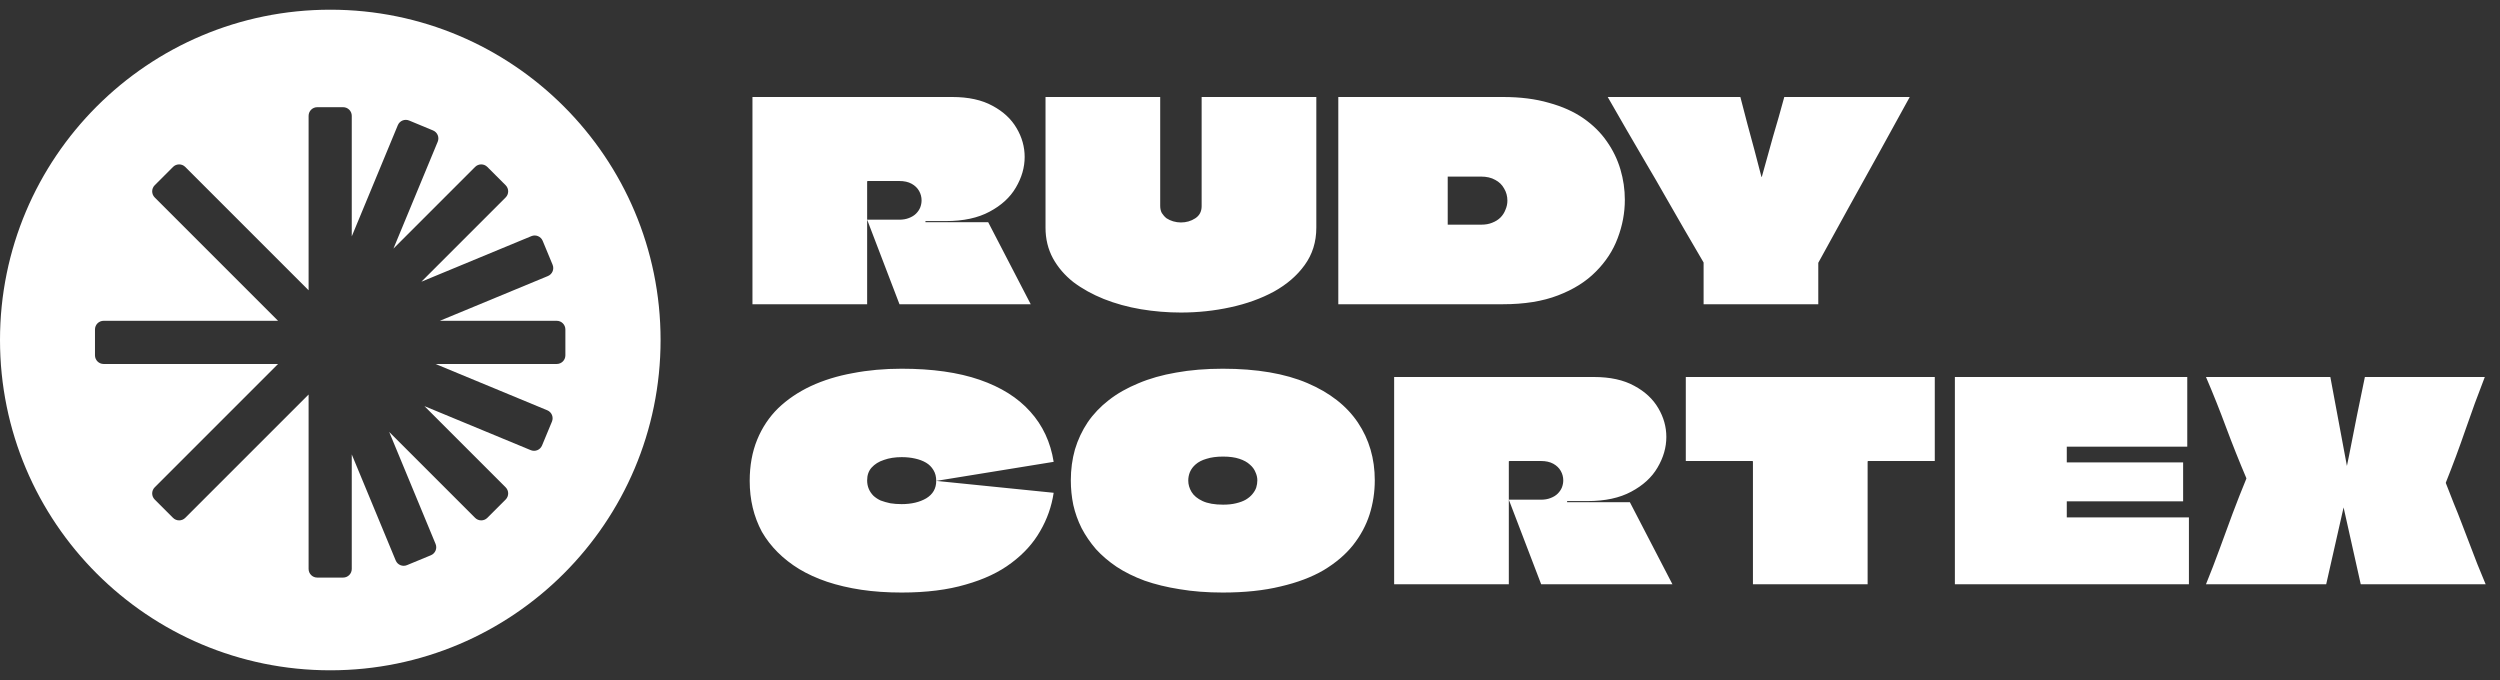
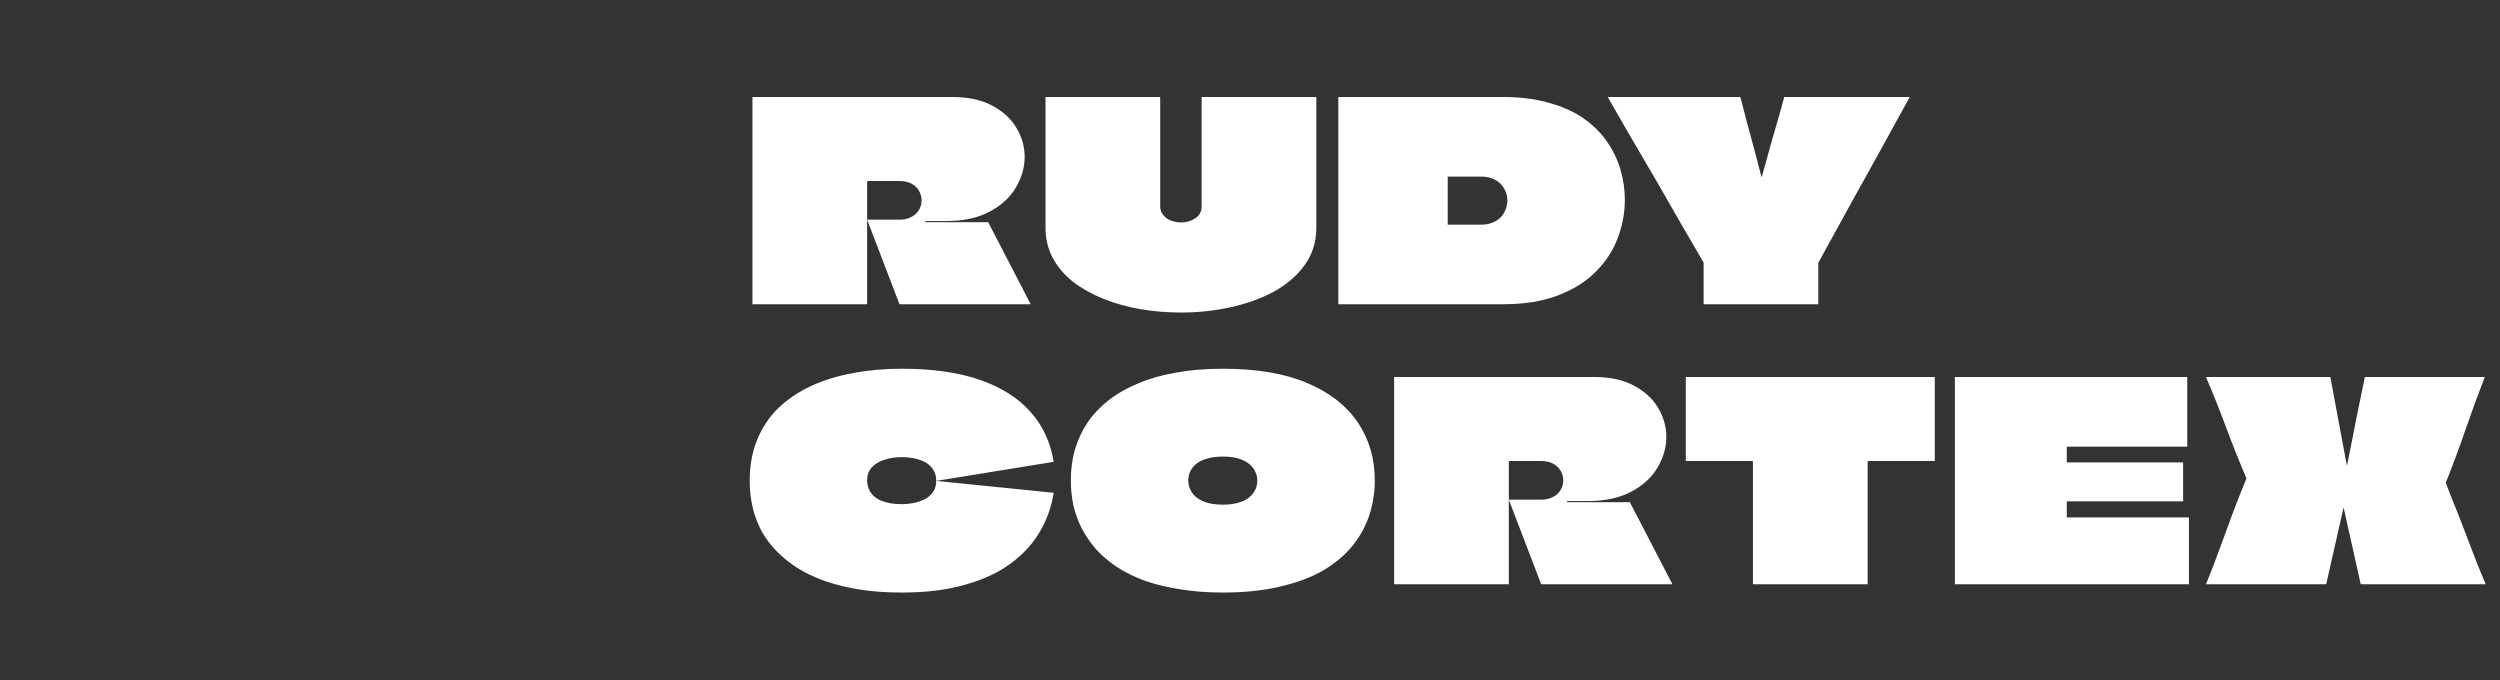
<svg xmlns="http://www.w3.org/2000/svg" width="125" height="34" viewBox="0 0 125 34" fill="none">
  <rect x="0" y="0" width="125" height="34" fill="#333333" stroke="none" />
-   <path fill-rule="evenodd" clip-rule="evenodd" d="M33.029 17C33.029 26.121 25.636 33.515 16.515 33.515C7.394 33.515 0 26.121 0 17C0 7.879 7.394 0.485 16.515 0.485C25.636 0.485 33.029 7.879 33.029 17ZM8.652 8.346C8.82 8.178 9.094 8.178 9.262 8.346L15.43 14.514V5.792C15.43 5.553 15.623 5.36 15.861 5.36H17.157C17.395 5.36 17.588 5.553 17.588 5.792V11.819L19.891 6.26C19.983 6.039 20.235 5.935 20.456 6.026L21.652 6.522C21.872 6.613 21.977 6.865 21.886 7.086L19.672 12.43L23.756 8.346C23.924 8.178 24.198 8.178 24.366 8.346L25.282 9.262C25.451 9.431 25.451 9.704 25.282 9.873L21.069 14.086L26.57 11.807C26.79 11.716 27.043 11.821 27.134 12.041L27.63 13.238C27.721 13.458 27.616 13.711 27.396 13.802L21.992 16.04H27.837C28.075 16.04 28.269 16.233 28.269 16.472V17.767C28.269 18.006 28.075 18.199 27.837 18.199H21.776L27.364 20.514C27.584 20.605 27.689 20.857 27.598 21.078L27.102 22.274C27.011 22.495 26.758 22.599 26.538 22.508L21.222 20.306L25.282 24.366C25.451 24.535 25.451 24.808 25.282 24.977L24.366 25.893C24.198 26.061 23.924 26.061 23.756 25.893L19.459 21.596L21.779 27.197C21.871 27.418 21.766 27.67 21.546 27.762L20.349 28.257C20.129 28.349 19.876 28.244 19.785 28.023L17.588 22.721V28.448C17.588 28.686 17.395 28.879 17.157 28.879H15.861C15.623 28.879 15.43 28.686 15.43 28.448V19.726L9.262 25.893C9.094 26.061 8.82 26.061 8.652 25.893L7.736 24.977C7.567 24.808 7.567 24.535 7.736 24.366L13.903 18.199H5.181C4.943 18.199 4.749 18.006 4.749 17.767V16.472C4.749 16.233 4.943 16.04 5.181 16.04H13.903L7.736 9.873C7.567 9.704 7.567 9.431 7.736 9.262L8.652 8.346Z" fill="white" />
  <path d="M37.623 4.85H47.613C48.423 4.85 49.096 4.997 49.63 5.292C50.164 5.578 50.565 5.951 50.832 6.411C51.099 6.863 51.233 7.342 51.233 7.848C51.233 8.373 51.085 8.884 50.79 9.382C50.505 9.87 50.067 10.271 49.478 10.584C48.898 10.897 48.17 11.054 47.295 11.054C47.258 11.054 47.166 11.054 47.019 11.054C46.871 11.054 46.719 11.054 46.563 11.054C46.415 11.054 46.319 11.054 46.273 11.054C46.273 11.054 46.273 11.058 46.273 11.067C46.273 11.077 46.273 11.081 46.273 11.081C46.273 11.081 46.273 11.086 46.273 11.095C46.273 11.095 46.273 11.1 46.273 11.109H49.409L51.536 15.212H44.974C44.799 14.742 44.619 14.273 44.435 13.803C44.26 13.333 44.08 12.864 43.896 12.394C43.721 11.924 43.541 11.454 43.357 10.985H44.96C45.144 10.985 45.305 10.957 45.444 10.902C45.591 10.846 45.711 10.773 45.803 10.681C45.895 10.588 45.964 10.487 46.01 10.377C46.056 10.257 46.079 10.137 46.079 10.017C46.079 9.852 46.038 9.695 45.955 9.548C45.872 9.4 45.748 9.28 45.582 9.188C45.416 9.096 45.209 9.05 44.96 9.05H43.385C43.385 9.05 43.38 9.055 43.371 9.064C43.371 9.064 43.367 9.064 43.357 9.064C43.357 9.064 43.357 9.069 43.357 9.078C43.357 9.677 43.357 10.119 43.357 10.404C43.357 10.681 43.357 10.855 43.357 10.929C43.357 10.994 43.357 11.017 43.357 10.998C43.357 10.998 43.357 11.049 43.357 11.15C43.357 11.242 43.357 11.371 43.357 11.537C43.357 11.703 43.357 11.892 43.357 12.104C43.357 12.408 43.357 12.744 43.357 13.112C43.357 13.481 43.357 13.849 43.357 14.217C43.357 14.577 43.357 14.908 43.357 15.212H37.623C37.623 14.623 37.623 14.033 37.623 13.444C37.623 12.845 37.623 12.251 37.623 11.662C37.623 11.072 37.623 10.482 37.623 9.893C37.623 9.294 37.623 8.7 37.623 8.111C37.623 7.567 37.623 7.024 37.623 6.48C37.623 5.937 37.623 5.394 37.623 4.85ZM52.276 4.85H58.01C58.01 5.854 58.01 6.794 58.01 7.669C58.01 8.544 58.01 9.419 58.01 10.294C58.01 10.432 58.037 10.552 58.092 10.653C58.157 10.754 58.235 10.842 58.327 10.915C58.429 10.98 58.539 11.031 58.659 11.067C58.788 11.104 58.917 11.123 59.046 11.123C59.313 11.123 59.552 11.054 59.764 10.915C59.976 10.777 60.082 10.575 60.082 10.307C60.082 9.865 60.082 9.428 60.082 8.995C60.082 8.562 60.082 8.125 60.082 7.682C60.082 7.24 60.082 6.784 60.082 6.315C60.082 5.845 60.082 5.357 60.082 4.85H65.816C65.816 5.55 65.816 6.269 65.816 7.005C65.816 7.742 65.816 8.484 65.816 9.23C65.816 9.967 65.816 10.685 65.816 11.385C65.816 12.094 65.622 12.716 65.235 13.25C64.858 13.775 64.347 14.217 63.702 14.577C63.057 14.927 62.329 15.189 61.519 15.364C60.718 15.539 59.893 15.627 59.046 15.627C58.373 15.627 57.706 15.572 57.042 15.461C56.388 15.35 55.771 15.18 55.191 14.95C54.62 14.72 54.113 14.439 53.671 14.107C53.238 13.766 52.898 13.37 52.649 12.919C52.4 12.458 52.276 11.947 52.276 11.385C52.276 11.035 52.276 10.676 52.276 10.307C52.276 9.93 52.276 9.557 52.276 9.188C52.276 8.7 52.276 8.212 52.276 7.724C52.276 7.236 52.276 6.752 52.276 6.273C52.276 5.785 52.276 5.311 52.276 4.85ZM75.149 4.85C76.015 4.85 76.779 4.947 77.442 5.14C78.115 5.324 78.691 5.582 79.17 5.914C79.648 6.246 80.04 6.632 80.344 7.074C80.648 7.507 80.874 7.973 81.021 8.47C81.168 8.967 81.242 9.474 81.242 9.99C81.242 10.644 81.122 11.284 80.883 11.91C80.653 12.527 80.289 13.085 79.791 13.582C79.303 14.079 78.672 14.475 77.898 14.77C77.134 15.065 76.218 15.212 75.149 15.212H66.915C66.915 14.623 66.915 14.038 66.915 13.458C66.915 12.868 66.915 12.283 66.915 11.703C66.915 11.114 66.915 10.529 66.915 9.948C66.915 9.359 66.915 8.769 66.915 8.18C66.915 7.627 66.915 7.074 66.915 6.522C66.915 5.96 66.915 5.403 66.915 4.85H75.149ZM74.044 8.829H72.4C72.4 8.829 72.395 8.829 72.386 8.829C72.386 8.829 72.386 8.834 72.386 8.843C72.386 8.843 72.386 8.848 72.386 8.857V11.206C72.386 11.215 72.386 11.224 72.386 11.233C72.395 11.233 72.4 11.233 72.4 11.233H74.071C74.274 11.233 74.454 11.201 74.61 11.136C74.776 11.072 74.914 10.985 75.025 10.874C75.135 10.763 75.218 10.634 75.273 10.487C75.338 10.34 75.37 10.188 75.37 10.031C75.37 9.81 75.315 9.607 75.204 9.423C75.103 9.239 74.956 9.096 74.762 8.995C74.569 8.884 74.329 8.829 74.044 8.829ZM89.214 4.85H95.487C94.98 5.771 94.474 6.692 93.967 7.613C93.461 8.534 92.949 9.456 92.434 10.377C91.927 11.298 91.42 12.219 90.914 13.14V15.212H85.18V13.126C84.858 12.573 84.535 12.021 84.213 11.468C83.9 10.915 83.582 10.363 83.26 9.81C82.947 9.257 82.629 8.709 82.306 8.166C81.984 7.613 81.662 7.061 81.339 6.508C81.026 5.955 80.708 5.403 80.386 4.85H87.018C87.137 5.292 87.252 5.734 87.363 6.176C87.483 6.619 87.603 7.061 87.722 7.503C87.842 7.945 87.957 8.387 88.068 8.829C88.068 8.829 88.068 8.834 88.068 8.843C88.077 8.843 88.082 8.843 88.082 8.843C88.091 8.834 88.095 8.829 88.095 8.829C88.187 8.498 88.279 8.166 88.372 7.834C88.464 7.503 88.556 7.171 88.648 6.84C88.749 6.508 88.846 6.176 88.938 5.845C89.03 5.513 89.122 5.182 89.214 4.85ZM45.084 29.627C44.357 29.627 43.684 29.581 43.067 29.489C42.45 29.396 41.879 29.263 41.354 29.088C40.838 28.913 40.373 28.701 39.958 28.452C39.553 28.204 39.194 27.923 38.881 27.61C38.568 27.296 38.305 26.956 38.093 26.587C37.891 26.209 37.739 25.809 37.637 25.385C37.536 24.962 37.485 24.515 37.485 24.045C37.485 23.28 37.61 22.594 37.858 21.986C38.107 21.378 38.457 20.853 38.908 20.411C39.369 19.969 39.912 19.601 40.539 19.306C41.174 19.011 41.874 18.795 42.639 18.657C43.403 18.509 44.218 18.436 45.084 18.436C46.613 18.436 47.912 18.62 48.98 18.988C50.049 19.357 50.892 19.886 51.509 20.577C52.135 21.268 52.527 22.106 52.683 23.092L46.811 24.045C46.811 23.833 46.765 23.654 46.673 23.506C46.581 23.35 46.457 23.225 46.3 23.133C46.144 23.041 45.959 22.972 45.748 22.926C45.545 22.88 45.324 22.857 45.084 22.857C44.753 22.857 44.458 22.903 44.2 22.995C43.942 23.078 43.735 23.207 43.578 23.382C43.431 23.548 43.357 23.759 43.357 24.017C43.357 24.174 43.385 24.317 43.44 24.446C43.495 24.575 43.574 24.69 43.675 24.791C43.776 24.883 43.896 24.962 44.034 25.026C44.182 25.081 44.343 25.127 44.518 25.164C44.693 25.192 44.882 25.206 45.084 25.206C45.572 25.206 45.982 25.109 46.314 24.915C46.645 24.713 46.811 24.423 46.811 24.045L52.683 24.639C52.582 25.321 52.356 25.961 52.006 26.56C51.665 27.158 51.187 27.688 50.569 28.148C49.961 28.609 49.202 28.968 48.29 29.226C47.387 29.493 46.319 29.627 45.084 29.627ZM61.14 18.436C62.835 18.436 64.244 18.675 65.368 19.154C66.491 19.633 67.334 20.292 67.896 21.13C68.458 21.968 68.739 22.93 68.739 24.017C68.739 24.607 68.651 25.178 68.476 25.731C68.301 26.274 68.025 26.785 67.647 27.264C67.27 27.734 66.781 28.148 66.183 28.508C65.584 28.858 64.866 29.129 64.027 29.323C63.198 29.525 62.236 29.627 61.14 29.627C60.357 29.627 59.638 29.572 58.984 29.461C58.34 29.36 57.755 29.217 57.23 29.033C56.705 28.839 56.24 28.609 55.834 28.342C55.438 28.075 55.093 27.78 54.798 27.458C54.513 27.126 54.273 26.776 54.08 26.408C53.895 26.039 53.757 25.652 53.665 25.247C53.582 24.842 53.541 24.432 53.541 24.017C53.541 23.474 53.61 22.958 53.748 22.47C53.895 21.982 54.107 21.53 54.384 21.116C54.669 20.701 55.019 20.333 55.434 20.011C55.857 19.679 56.35 19.398 56.912 19.168C57.474 18.928 58.105 18.749 58.805 18.629C59.514 18.5 60.292 18.436 61.14 18.436ZM61.154 22.829C60.831 22.829 60.555 22.866 60.325 22.94C60.103 23.004 59.924 23.096 59.786 23.216C59.657 23.326 59.56 23.456 59.496 23.603C59.44 23.741 59.413 23.884 59.413 24.031C59.413 24.225 59.468 24.413 59.578 24.598C59.689 24.782 59.873 24.934 60.131 25.054C60.389 25.173 60.73 25.233 61.154 25.233C61.402 25.233 61.619 25.21 61.803 25.164C61.996 25.118 62.158 25.058 62.286 24.985C62.425 24.902 62.535 24.809 62.618 24.708C62.71 24.598 62.775 24.487 62.812 24.377C62.848 24.257 62.867 24.137 62.867 24.017C62.867 23.879 62.835 23.741 62.77 23.603C62.715 23.465 62.623 23.34 62.494 23.23C62.365 23.11 62.19 23.013 61.969 22.94C61.748 22.866 61.476 22.829 61.154 22.829ZM69.707 18.85H79.697C80.507 18.85 81.18 18.997 81.714 19.292C82.248 19.578 82.649 19.951 82.916 20.411C83.183 20.863 83.317 21.342 83.317 21.848C83.317 22.373 83.169 22.884 82.874 23.382C82.589 23.87 82.151 24.271 81.562 24.584C80.982 24.897 80.254 25.054 79.379 25.054C79.342 25.054 79.25 25.054 79.103 25.054C78.955 25.054 78.803 25.054 78.647 25.054C78.499 25.054 78.403 25.054 78.356 25.054C78.356 25.054 78.356 25.058 78.356 25.067C78.356 25.077 78.356 25.081 78.356 25.081C78.356 25.081 78.356 25.086 78.356 25.095C78.356 25.095 78.356 25.1 78.356 25.109H81.493L83.621 29.212H77.058C76.883 28.742 76.703 28.273 76.519 27.803C76.344 27.333 76.164 26.863 75.98 26.394C75.805 25.924 75.625 25.454 75.441 24.985H77.044C77.228 24.985 77.389 24.957 77.528 24.902C77.675 24.846 77.795 24.773 77.887 24.68C77.979 24.588 78.048 24.487 78.094 24.377C78.14 24.257 78.163 24.137 78.163 24.017C78.163 23.852 78.122 23.695 78.039 23.548C77.956 23.4 77.831 23.28 77.666 23.188C77.5 23.096 77.293 23.05 77.044 23.05H75.469C75.469 23.05 75.464 23.055 75.455 23.064C75.455 23.064 75.45 23.064 75.441 23.064C75.441 23.064 75.441 23.069 75.441 23.078C75.441 23.677 75.441 24.119 75.441 24.404C75.441 24.68 75.441 24.855 75.441 24.929C75.441 24.994 75.441 25.017 75.441 24.998C75.441 24.998 75.441 25.049 75.441 25.15C75.441 25.242 75.441 25.371 75.441 25.537C75.441 25.703 75.441 25.892 75.441 26.104C75.441 26.408 75.441 26.744 75.441 27.112C75.441 27.481 75.441 27.849 75.441 28.218C75.441 28.577 75.441 28.908 75.441 29.212H69.707C69.707 28.623 69.707 28.033 69.707 27.444C69.707 26.845 69.707 26.251 69.707 25.662C69.707 25.072 69.707 24.483 69.707 23.893C69.707 23.294 69.707 22.7 69.707 22.111C69.707 21.567 69.707 21.024 69.707 20.48C69.707 19.937 69.707 19.393 69.707 18.85ZM96.739 18.85V23.05H93.409C93.409 23.05 93.404 23.055 93.395 23.064C93.395 23.064 93.39 23.064 93.381 23.064C93.381 23.064 93.381 23.069 93.381 23.078C93.381 23.483 93.381 23.893 93.381 24.308C93.381 24.713 93.381 25.123 93.381 25.537C93.381 25.942 93.381 26.352 93.381 26.767C93.381 27.172 93.381 27.582 93.381 27.996C93.381 28.402 93.381 28.807 93.381 29.212H87.647C87.647 28.531 87.647 27.849 87.647 27.168C87.647 26.486 87.647 25.804 87.647 25.123C87.647 24.441 87.647 23.759 87.647 23.078C87.647 23.069 87.643 23.064 87.634 23.064C87.634 23.055 87.629 23.05 87.62 23.05H84.29V18.85H96.739ZM109.363 22.332H103.353C103.344 22.332 103.339 22.332 103.339 22.332V23.092C103.339 23.101 103.339 23.11 103.339 23.119C103.349 23.119 103.353 23.119 103.353 23.119H109.156V25.067H103.353C103.353 25.067 103.349 25.067 103.339 25.067C103.339 25.067 103.339 25.072 103.339 25.081C103.339 25.081 103.339 25.086 103.339 25.095V25.869C103.349 25.869 103.353 25.869 103.353 25.869H109.446V29.212H97.744C97.744 28.669 97.744 28.125 97.744 27.582C97.744 27.029 97.744 26.481 97.744 25.938C97.744 25.394 97.744 24.851 97.744 24.308C97.744 23.755 97.744 23.207 97.744 22.663C97.744 22.111 97.744 21.563 97.744 21.019C97.744 20.66 97.744 20.301 97.744 19.942C97.744 19.573 97.744 19.209 97.744 18.85H109.363V22.332ZM117.484 24.031C117.484 24.031 117.484 24.036 117.484 24.045C117.484 24.054 117.479 24.063 117.47 24.073C117.47 24.073 117.47 24.077 117.47 24.086L116.31 29.212H110.299C110.539 28.623 110.765 28.038 110.976 27.458C111.198 26.868 111.414 26.279 111.626 25.689C111.847 25.1 112.077 24.515 112.317 23.934C112.317 23.925 112.317 23.921 112.317 23.921C112.317 23.911 112.317 23.907 112.317 23.907C111.957 23.059 111.621 22.217 111.308 21.378C110.995 20.531 110.659 19.688 110.299 18.85H116.517L117.47 23.962C117.47 23.971 117.47 23.98 117.47 23.99C117.479 23.999 117.484 24.013 117.484 24.031ZM117.042 24.763C117.042 24.754 117.042 24.75 117.042 24.75C117.051 24.74 117.056 24.731 117.056 24.722C117.056 24.713 117.056 24.708 117.056 24.708C117.194 24.054 117.327 23.405 117.456 22.76C117.585 22.106 117.714 21.452 117.843 20.798C117.981 20.144 118.115 19.495 118.244 18.85H124.24C123.899 19.725 123.577 20.605 123.273 21.489C122.969 22.373 122.642 23.253 122.292 24.128C122.292 24.128 122.292 24.133 122.292 24.142C122.292 24.142 122.292 24.146 122.292 24.155C122.43 24.496 122.564 24.837 122.693 25.178C122.831 25.509 122.964 25.846 123.093 26.186C123.222 26.518 123.351 26.854 123.48 27.195C123.609 27.527 123.738 27.863 123.867 28.204C124.005 28.535 124.143 28.872 124.282 29.212H118.037L117.056 24.819C117.056 24.809 117.056 24.805 117.056 24.805C117.056 24.796 117.051 24.787 117.042 24.777C117.042 24.768 117.042 24.763 117.042 24.763Z" fill="white" />
</svg>